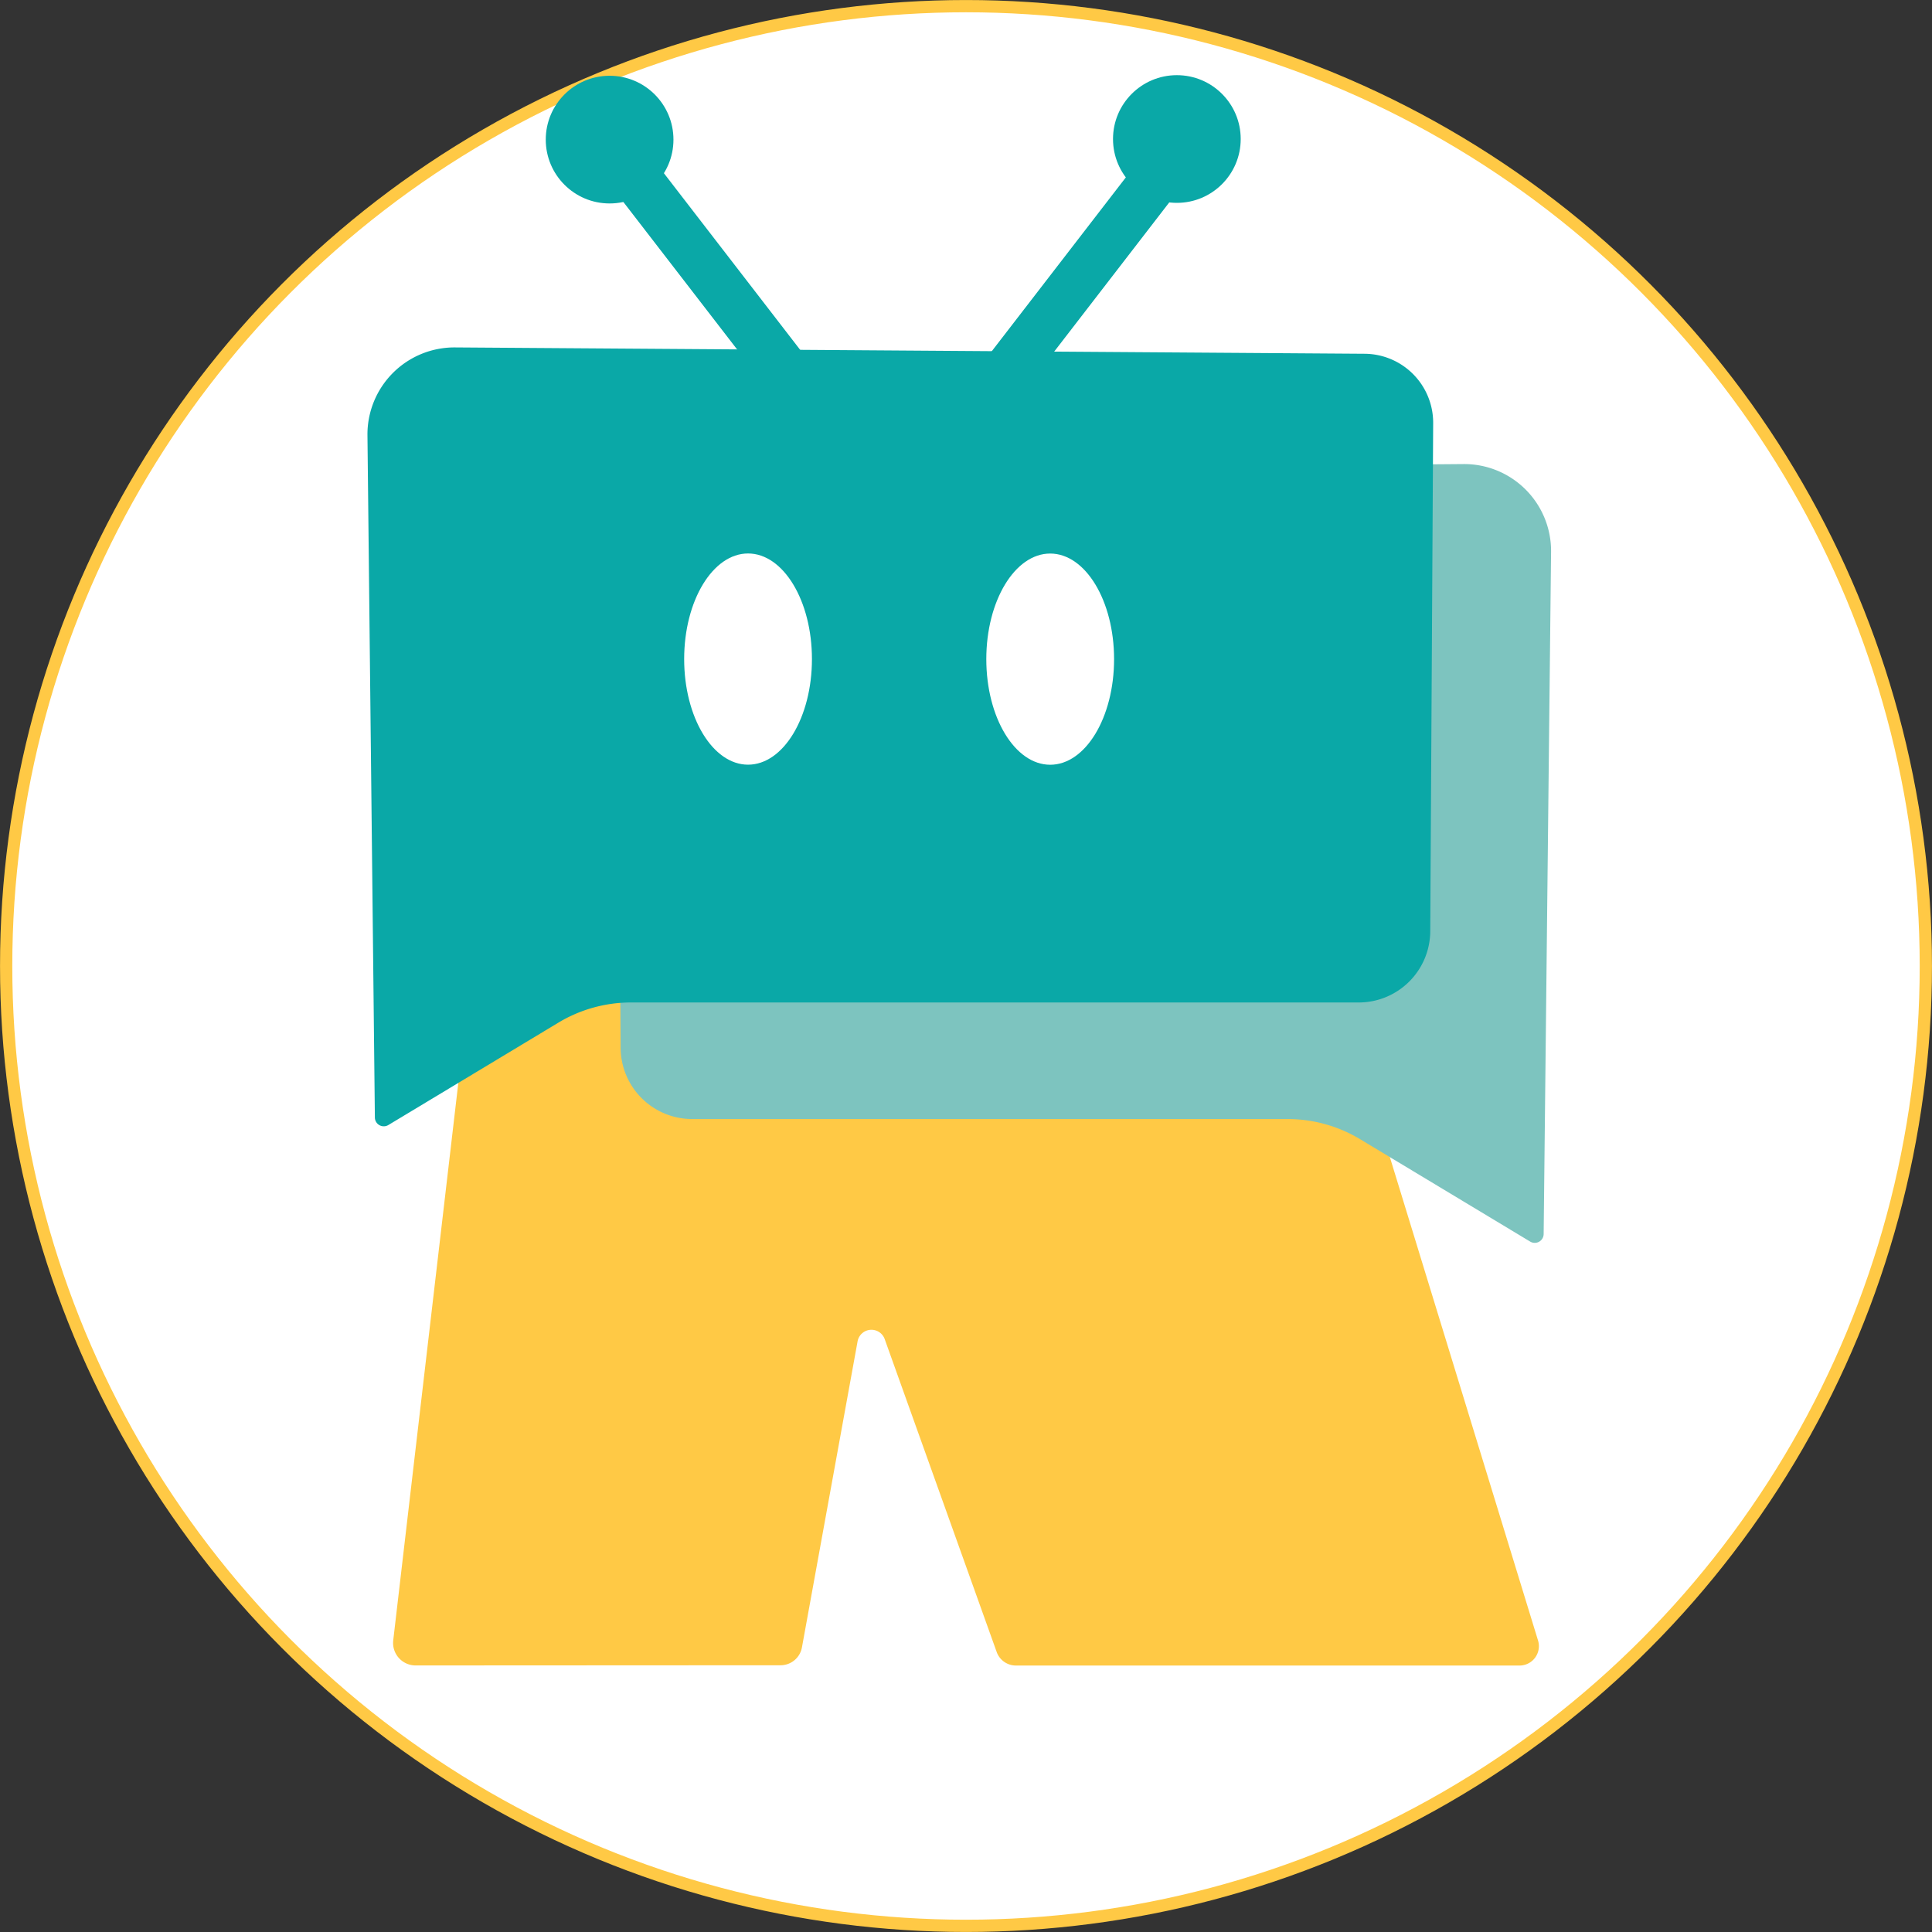
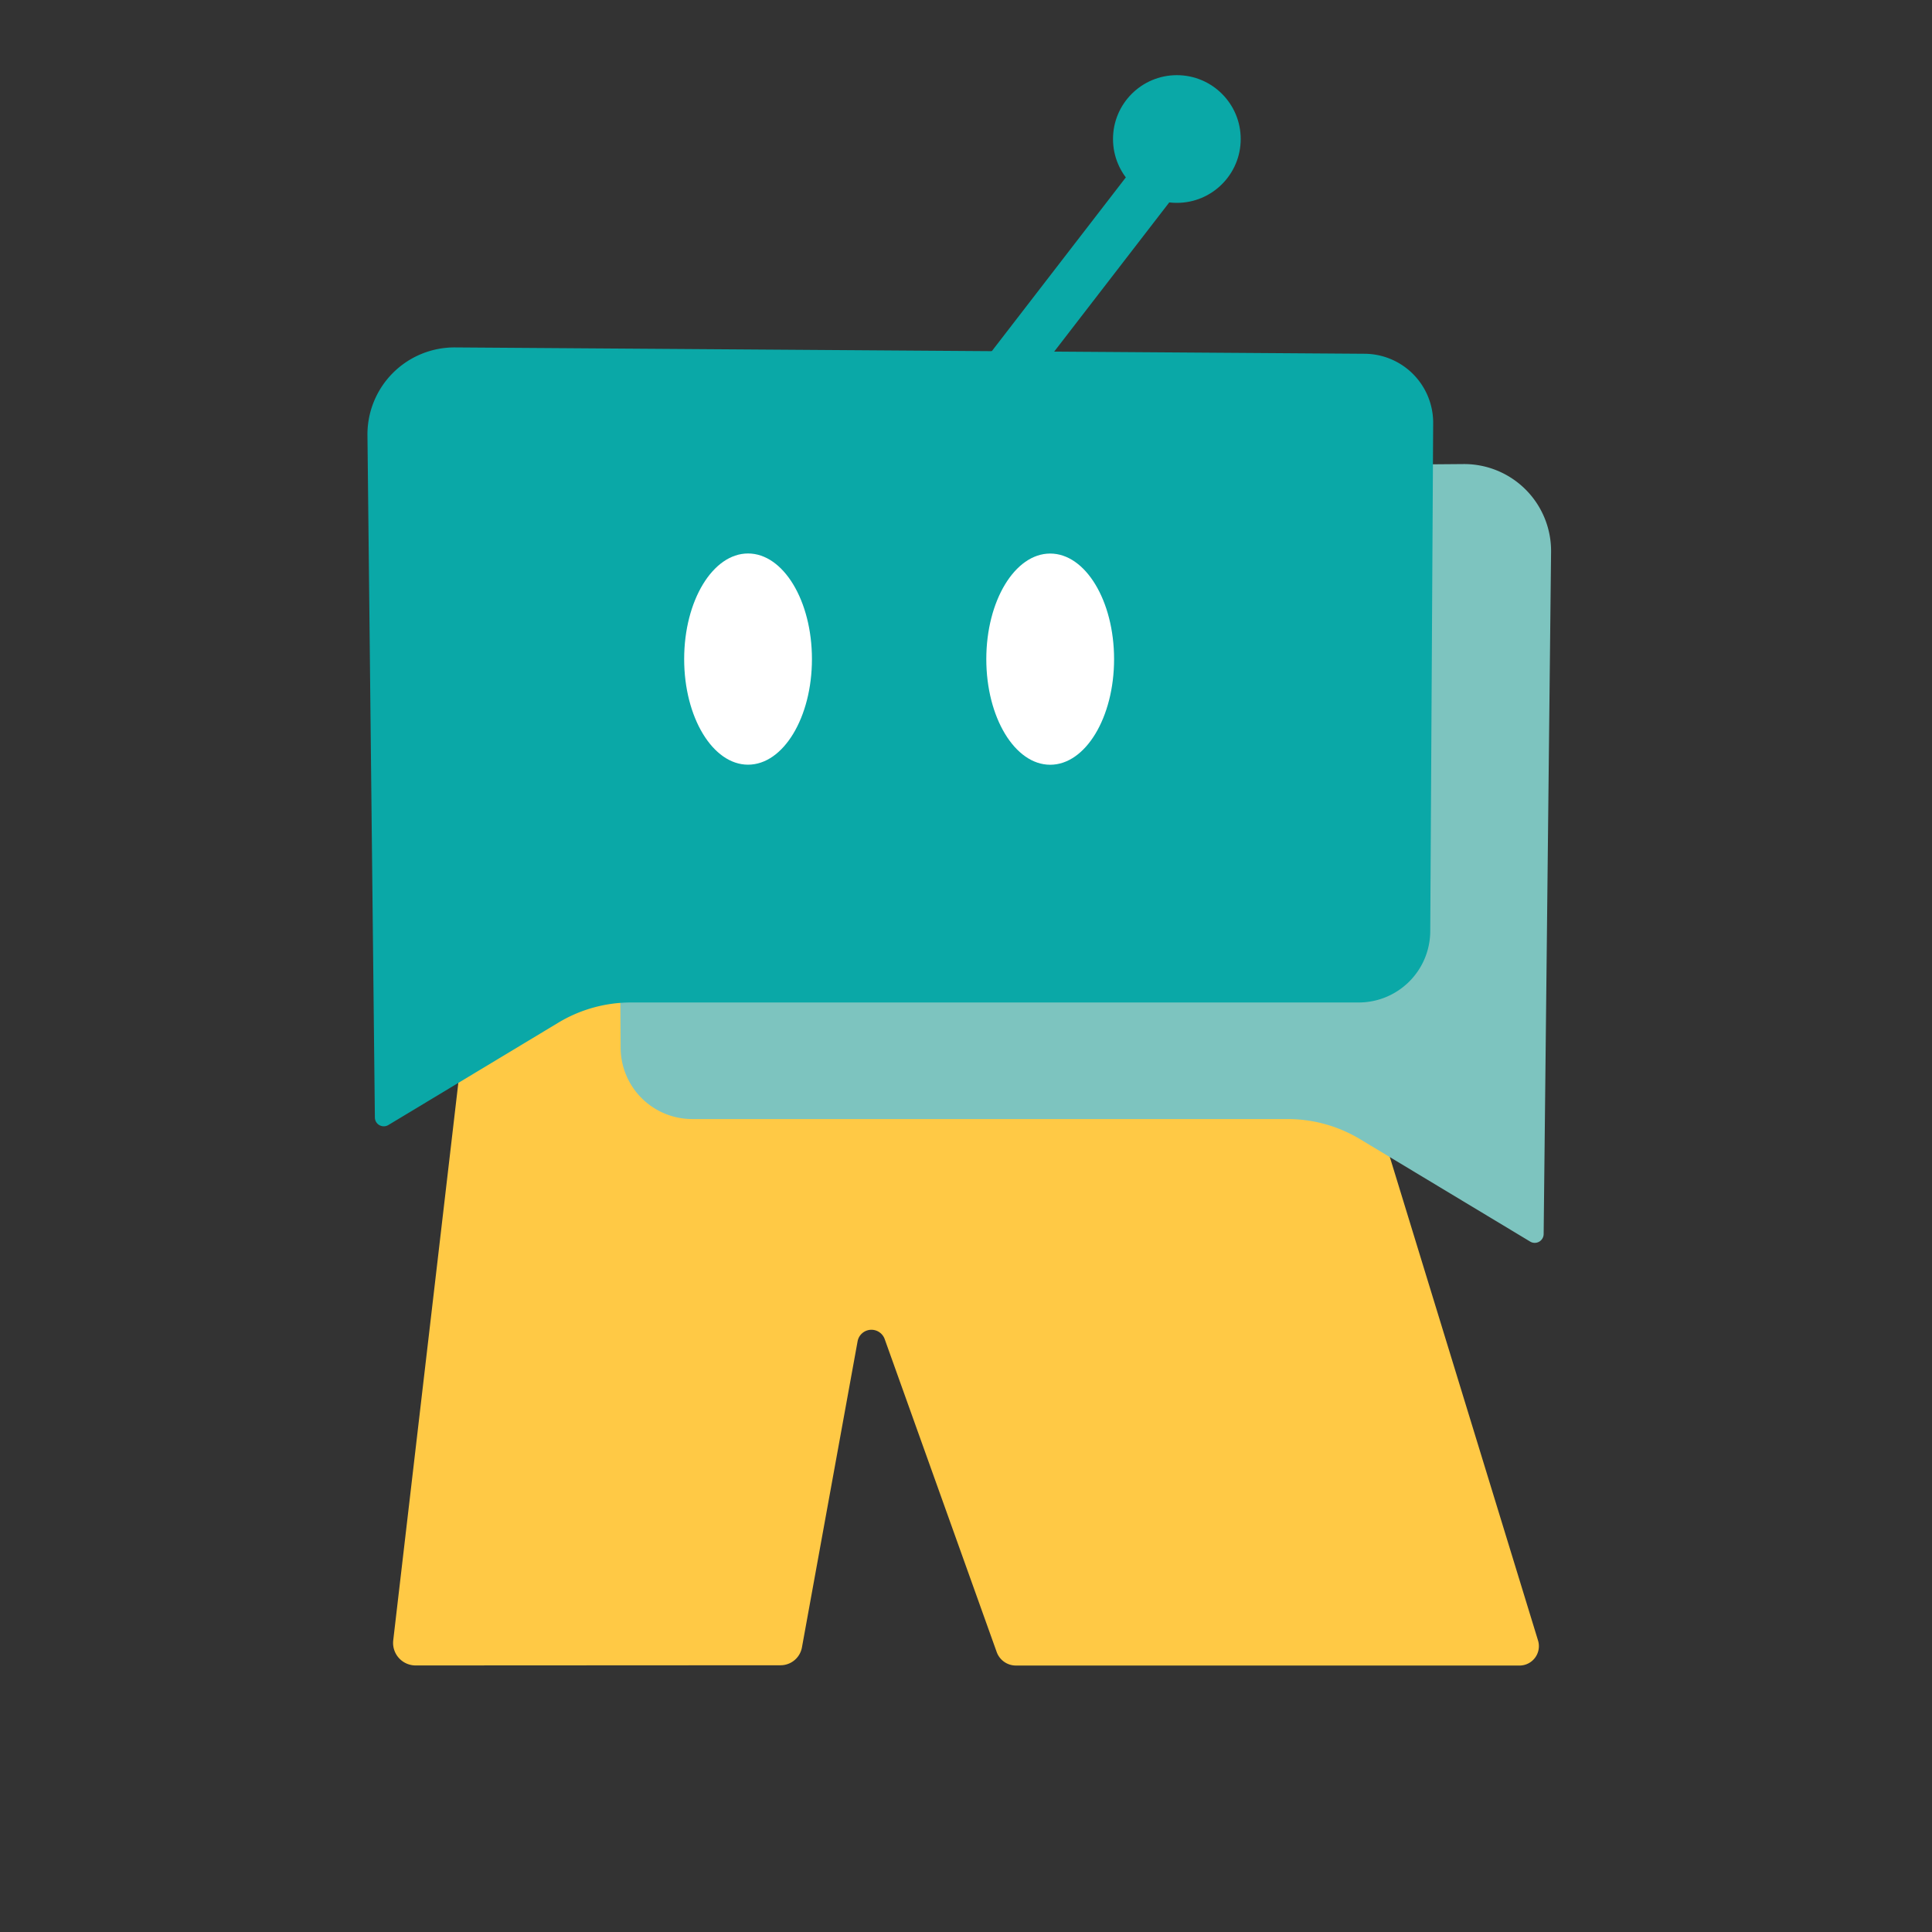
<svg xmlns="http://www.w3.org/2000/svg" xmlns:ns1="http://sodipodi.sourceforge.net/DTD/sodipodi-0.dtd" xmlns:ns2="http://www.inkscape.org/namespaces/inkscape" version="1.1" id="svg1" width="32" height="32" viewBox="0 0 32 32" ns1:docname="replya.svg" xml:space="preserve" ns2:version="1.4 (86a8ad7, 2024-10-11)">
  <rect x="0" y="0" width="32" height="32" fill="#333333" stroke="none" />
  <defs id="defs1">
    <ns2:path-effect effect="fillet_chamfer" id="path-effect57-4-4-5-4-48" is_visible="true" lpeversion="1" nodesatellites_param="F,0,0,1,0,0,0,1 @ F,0,0,1,0,1.785,0,1 @ F,0,0,1,0,1.279,0,1 @ F,0,0,1,0,3.704,0,1 @ F,0,0,1,0,1.012,0,1 @ F,0,0,1,0,1.846,0,1 @ F,0,0,1,0,0,0,1 @ F,0,0,1,0,0,0,1" radius="0" unit="px" method="auto" mode="F" chamfer_steps="1" flexible="false" use_knot_distance="true" apply_no_radius="true" apply_with_radius="true" only_selected="false" hide_knots="false" />
    <ns2:path-effect effect="fillet_chamfer" id="path-effect56-3-8-1-9-8-82" is_visible="true" lpeversion="1" nodesatellites_param="F,0,0,1,0,6.245,0,1 @ F,0,0,1,0,4.856,0,1 @ F,0,0,1,0,5.015,0,1 @ F,0,0,1,0,2.757,0,1 @ F,0,0,1,0,1.096,0,1" radius="0" unit="px" method="auto" mode="F" chamfer_steps="1" flexible="false" use_knot_distance="true" apply_no_radius="true" apply_with_radius="true" only_selected="false" hide_knots="false" />
    <ns2:path-effect effect="fillet_chamfer" id="path-effect56-8-2-9-8-4" is_visible="true" lpeversion="1" nodesatellites_param="F,0,0,1,0,6.245,0,1 @ F,0,0,1,0,4.856,0,1 @ F,0,0,1,0,5.015,0,1 @ F,0,0,1,0,2.757,0,1 @ F,0,0,1,0,1.096,0,1" radius="0" unit="px" method="auto" mode="F" chamfer_steps="1" flexible="false" use_knot_distance="true" apply_no_radius="true" apply_with_radius="true" only_selected="false" hide_knots="false" />
  </defs>
  <ns1:namedview id="namedview1" pagecolor="#505050" bordercolor="#eeeeee" borderopacity="1" ns2:showpageshadow="0" ns2:pageopacity="0" ns2:pagecheckerboard="0" ns2:deskcolor="#505050" showguides="true" ns2:zoom="2.8284271" ns2:cx="555.2556" ns2:cy="302.11137" ns2:window-width="1920" ns2:window-height="1017" ns2:window-x="-8" ns2:window-y="-8" ns2:window-maximized="1" ns2:current-layer="svg1" ns2:export-bgcolor="#ffffff00">
    <ns1:guide position="-927.776,-205.71" orientation="1,0" id="guide27" ns2:locked="false" />
    <ns1:guide position="-415.525,-330.098" orientation="1,0" id="guide28" ns2:locked="false" />
    <ns1:guide position="233.553,-1072.042" orientation="1,0" id="guide32" ns2:locked="false" />
    <ns1:guide position="209.622,-1148.846" orientation="0,-1" id="guide56" ns2:locked="false" />
    <ns1:guide position="-188.884,-647.375" orientation="1,0" id="guide2" ns2:locked="false" />
    <ns1:guide position="338.473,-851.935" orientation="0,-1" id="guide3" ns2:locked="false" />
    <ns1:guide position="179.108,-1289.722" orientation="1,0" id="guide6" ns2:locked="false" />
    <ns1:guide position="205.069,-1050.805" orientation="1,0" id="guide7" ns2:locked="false" />
    <ns1:guide position="188.905,-1073.906" orientation="0,-1" id="guide8" ns2:locked="false" />
    <ns1:guide position="428.741,-738.062" orientation="0,-1" id="guide4" ns2:locked="false" />
    <ns1:guide position="515.603,-795.72" orientation="0,-1" id="guide5" ns2:locked="false" />
    <ns1:guide position="618.866,-756.5" orientation="0,-1" id="guide9" ns2:locked="false" />
    <ns1:guide position="458.225,-448.68" orientation="1,0" id="guide10" ns2:locked="false" />
    <ns1:guide position="373.928,-469.953" orientation="0,-1" id="guide1" ns2:locked="false" />
    <ns1:guide position="416.514,-414.363" orientation="1,0" id="guide11" ns2:locked="false" />
    <ns1:guide position="431.8,-413.899" orientation="0,-1" id="guide12" ns2:locked="false" />
    <ns1:guide position="390.163,-525.992" orientation="0,-1" id="guide13" ns2:locked="false" />
    <ns1:guide position="385.057,-433.102" orientation="0,-1" id="guide14" ns2:locked="false" />
    <ns1:guide position="410.944,-502.32" orientation="0,-1" id="guide15" ns2:locked="false" />
    <ns1:guide position="437.616,-558.25" orientation="1,0" id="guide16" ns2:locked="false" />
    <ns1:guide position="478.491,-561.875" orientation="1,0" id="guide17" ns2:locked="false" />
    <ns1:guide position="499.339,-348.121" orientation="1,0" id="guide18" ns2:locked="false" />
    <ns1:guide position="401.752,-447.605" orientation="0,-1" id="guide19" ns2:locked="false" />
    <ns1:guide position="32.311,16" orientation="0,-1" id="guide20" ns2:locked="false" />
    <ns1:guide position="15.999,32.875" orientation="1,0" id="guide21" ns2:locked="false" />
    <ns2:page x="0" y="1.4805665e-14" width="32" height="32" id="page2" margin="0" bleed="0" />
  </ns1:namedview>
-   <circle style="fill:#ffffff;stroke:#ffc945;stroke-width:0.203" id="path2" cx="16" cy="16" r="15.898" />
  <g id="g3" transform="matrix(0.235,0,0,0.235,64.836,289.355)">
    <rect style="fill:#0aa8a7;fill-opacity:1" id="rect6-5-4-8-5-1" width="3.5" height="24" x="-899.984" y="-848.878" transform="rotate(37.642)" />
-     <rect style="fill:#0aa8a7;fill-opacity:1" id="rect6-3-5-6-2-5-7" width="3.5" height="24" x="-563.083" y="-1108.631" transform="matrix(-0.792,0.611,0.611,0.792,0,0)" />
    <path style="fill:#ffc945;fill-opacity:1" d="M 50.917,57.854 45.463,104.563 a 1.588,1.588 48.316 0 0 1.578,1.772 l 25.72,-0.013 a 1.533,1.533 140.138 0 0 1.508,-1.259 l 3.922,-21.57 a 0.992,0.992 175.306 0 1 1.911,-0.157 l 7.893,22.052 a 1.438,1.438 35.154 0 0 1.354,0.953 l 35.496,6.5e-4 a 1.365,1.365 126.48 0 0 1.305,-1.765 l -14.007,-45.695 -38.18,-8.25 z" id="path32-1-0-6-1-1" ns1:nodetypes="ccccccccc" transform="translate(-293.645,-1220.25)" ns2:original-d="m 50.917201,57.853969 -5.660676,48.481341 28.783677,-0.0141 4.813067,-26.47318 9.482377,26.49318 38.354504,7e-4 -14.54779,-47.459657 -38.180369,-8.25 z" ns2:path-effect="#path-effect57-4-4-5-4-48" />
    <path style="fill:#7dc4bf;fill-opacity:1" d="m 49.823,9.445 54.78,0.437 a 4.867,4.867 45.393 0 1 4.828,4.895 l -0.206,35.817 a 5.044,5.044 135.165 0 1 -5.044,5.015 l -41.961,0 a 9.922,9.922 164.473 0 0 -5.118,1.422 L 45.119,64.246 A 0.627,0.627 29.161 0 1 44.169,63.715 L 43.646,15.64 a 6.128,6.128 134.917 0 1 6.177,-6.195 z" id="path29-3-71-7-6-7-1" ns1:nodetypes="cccccc" transform="matrix(-1,0,0,1,-122.93,-1208.035)" ns2:original-d="M 43.577905,9.3952367 109.45843,9.9203841 109.19585,55.60824 H 59.463625 l -15.282977,9.202623 z" ns2:path-effect="#path-effect56-3-8-1-9-8-82" />
-     <circle style="fill:#0aa8a7;fill-opacity:1;stroke-width:0.776" id="path33-6-8-2-1-0-1-5" cx="-232.932" cy="-1221.458" r="4.5" />
    <circle style="fill:#0aa8a7;fill-opacity:1;stroke-width:0.776" id="path33-6-3-2-7-7-3-1-2" cx="-192.951" cy="-1221.5" r="4.5" />
    <path style="fill:#0aa8a7;fill-opacity:1" d="M 49.823,9.439 113.931,9.886 a 4.862,4.862 45.365 0 1 4.828,4.89 l -0.206,35.817 a 5.044,5.044 135.165 0 1 -5.044,5.015 H 62.22 a 9.922,9.922 164.473 0 0 -5.118,1.422 L 45.119,64.246 A 0.627,0.627 29.161 0 1 44.169,63.715 L 43.646,15.64 a 6.134,6.134 134.888 0 1 6.177,-6.201 z" id="path29-6-7-8-5-7" ns1:nodetypes="cccccc" transform="translate(-293.645,-1216.25)" ns2:original-d="M 43.577905,9.3952367 118.78751,9.9203841 118.52493,55.60824 H 59.463625 l -15.282977,9.202623 z" ns2:path-effect="#path-effect56-8-2-9-8-4" />
    <ellipse style="fill:#ffffff;stroke-width:0.998" id="path33-6-3-5-7-0-2-6" cx="-201.879" cy="-1184.84" rx="4.503" ry="7.443" />
    <ellipse style="fill:#ffffff;stroke-width:0.998" id="path33-6-1-7-1-7-1" cx="-223.174" cy="-1184.845" rx="4.503" ry="7.443" />
  </g>
</svg>